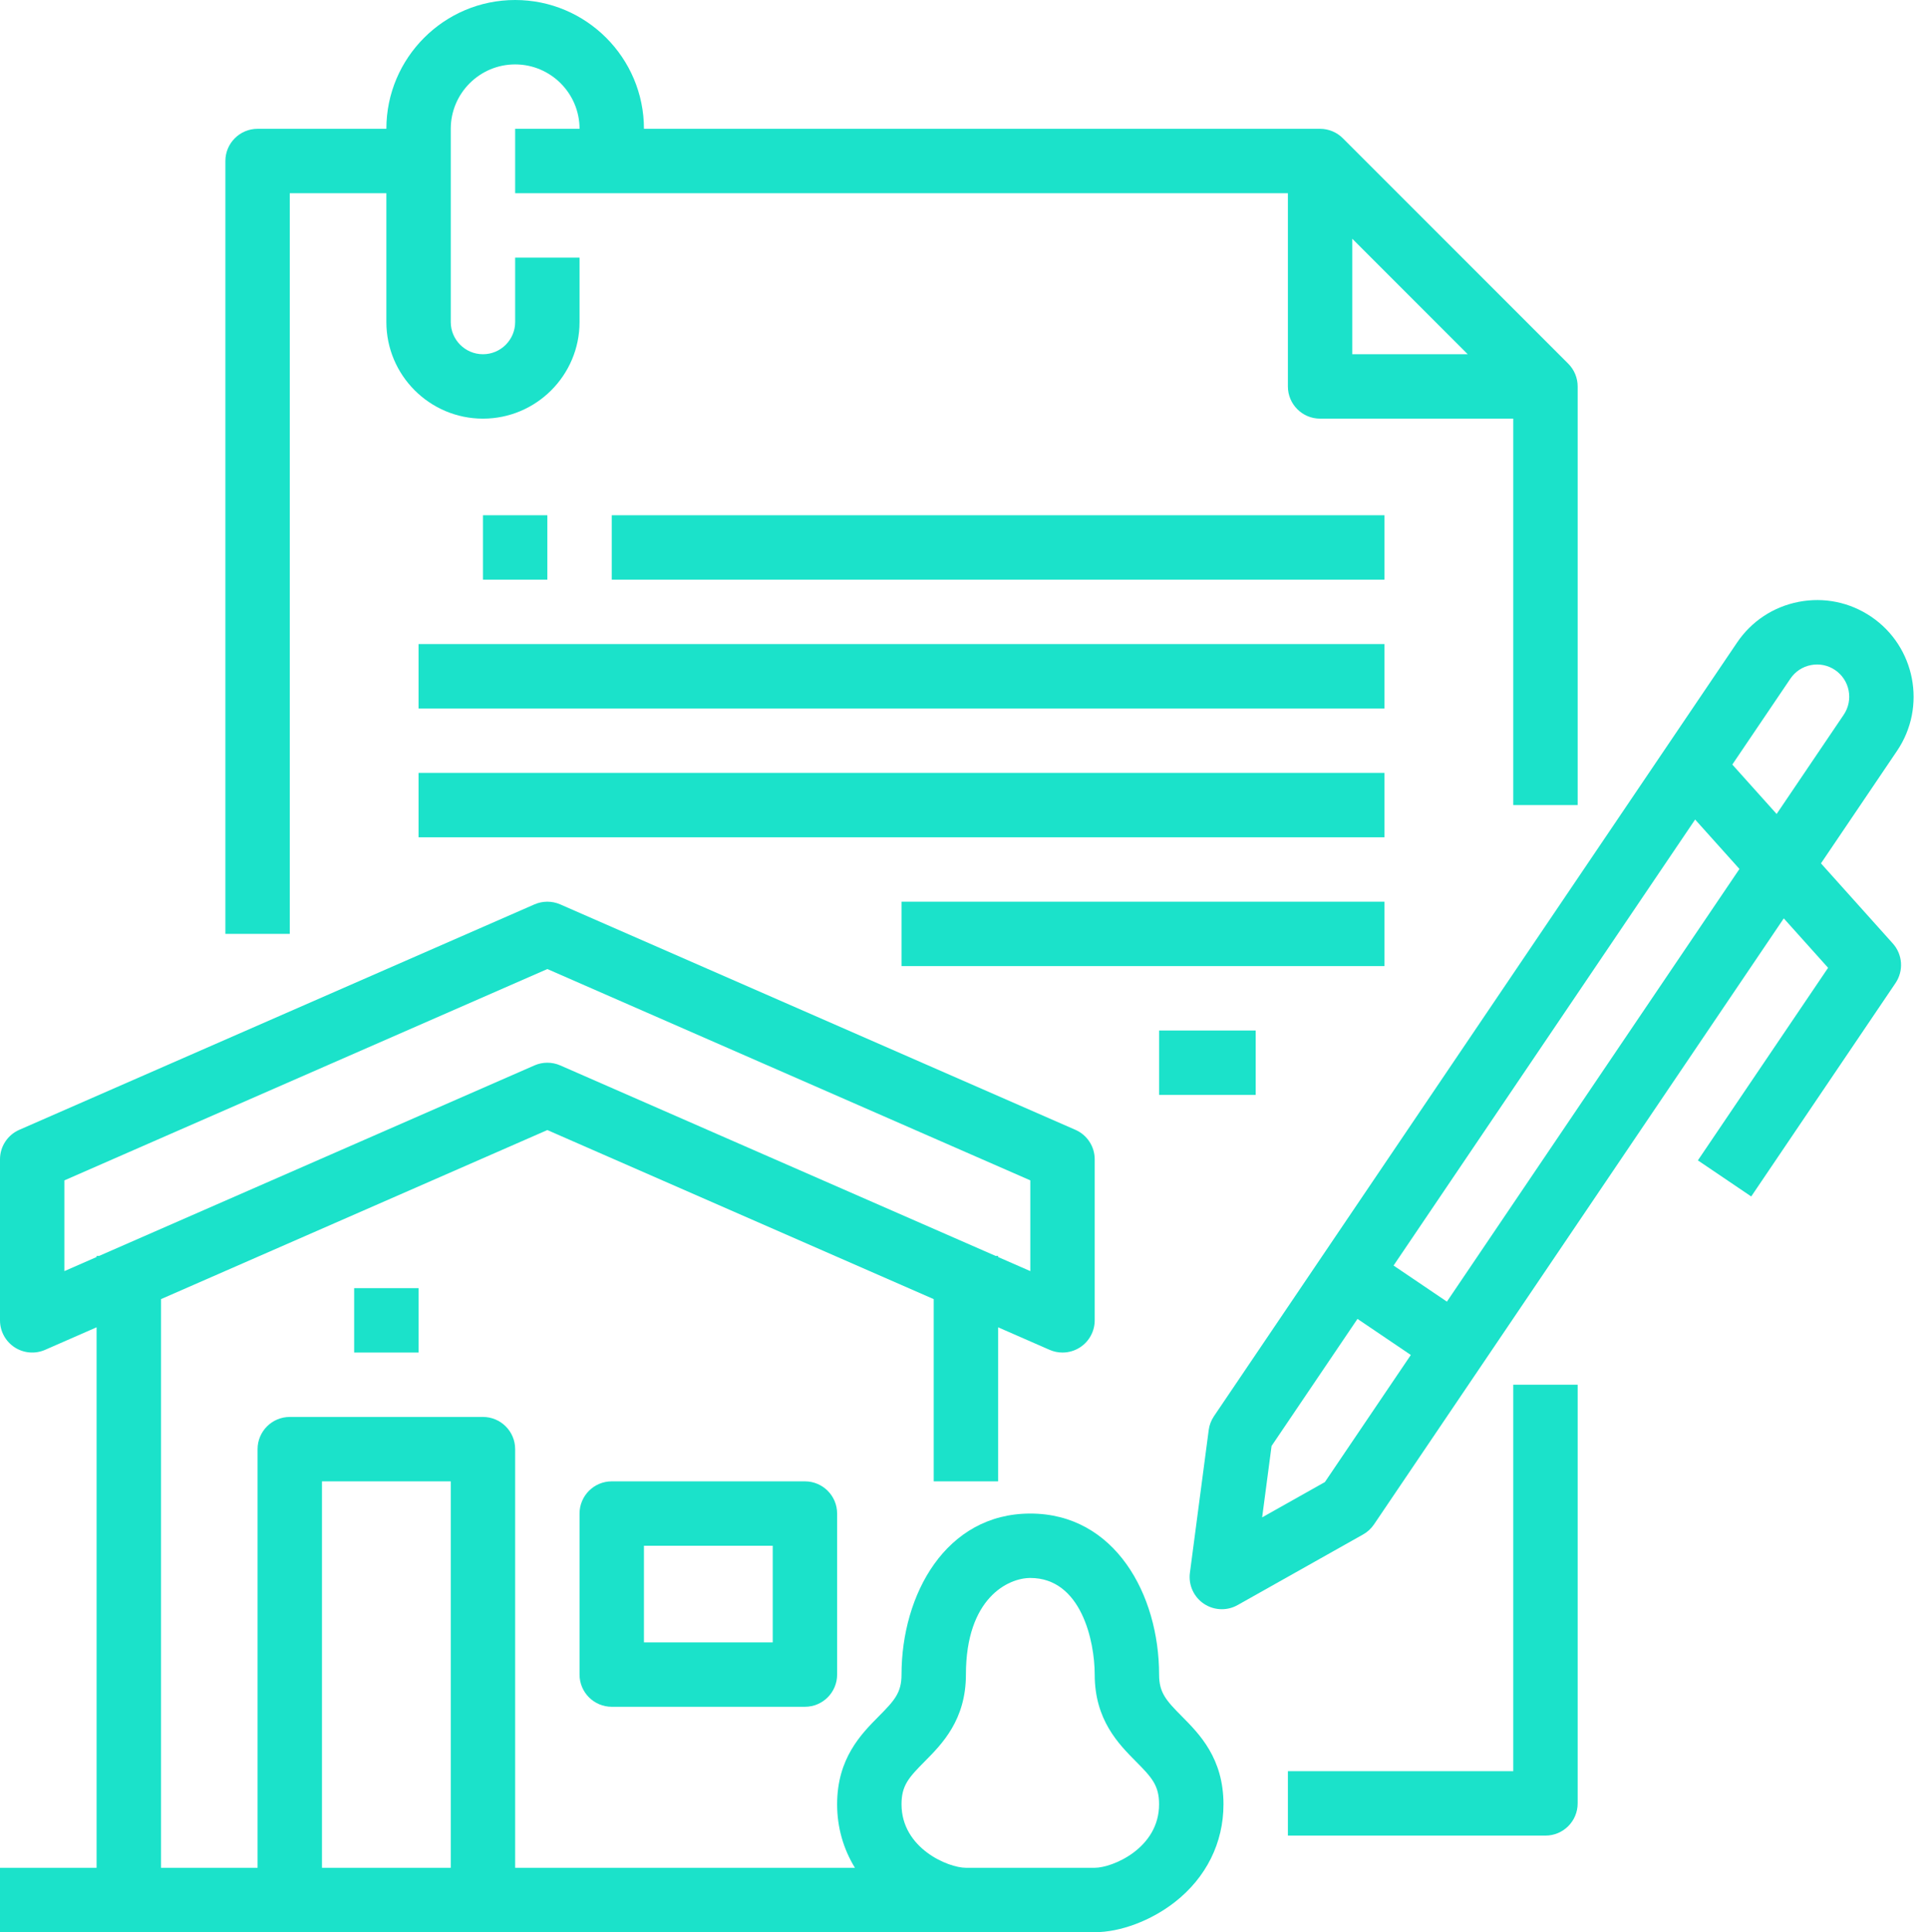
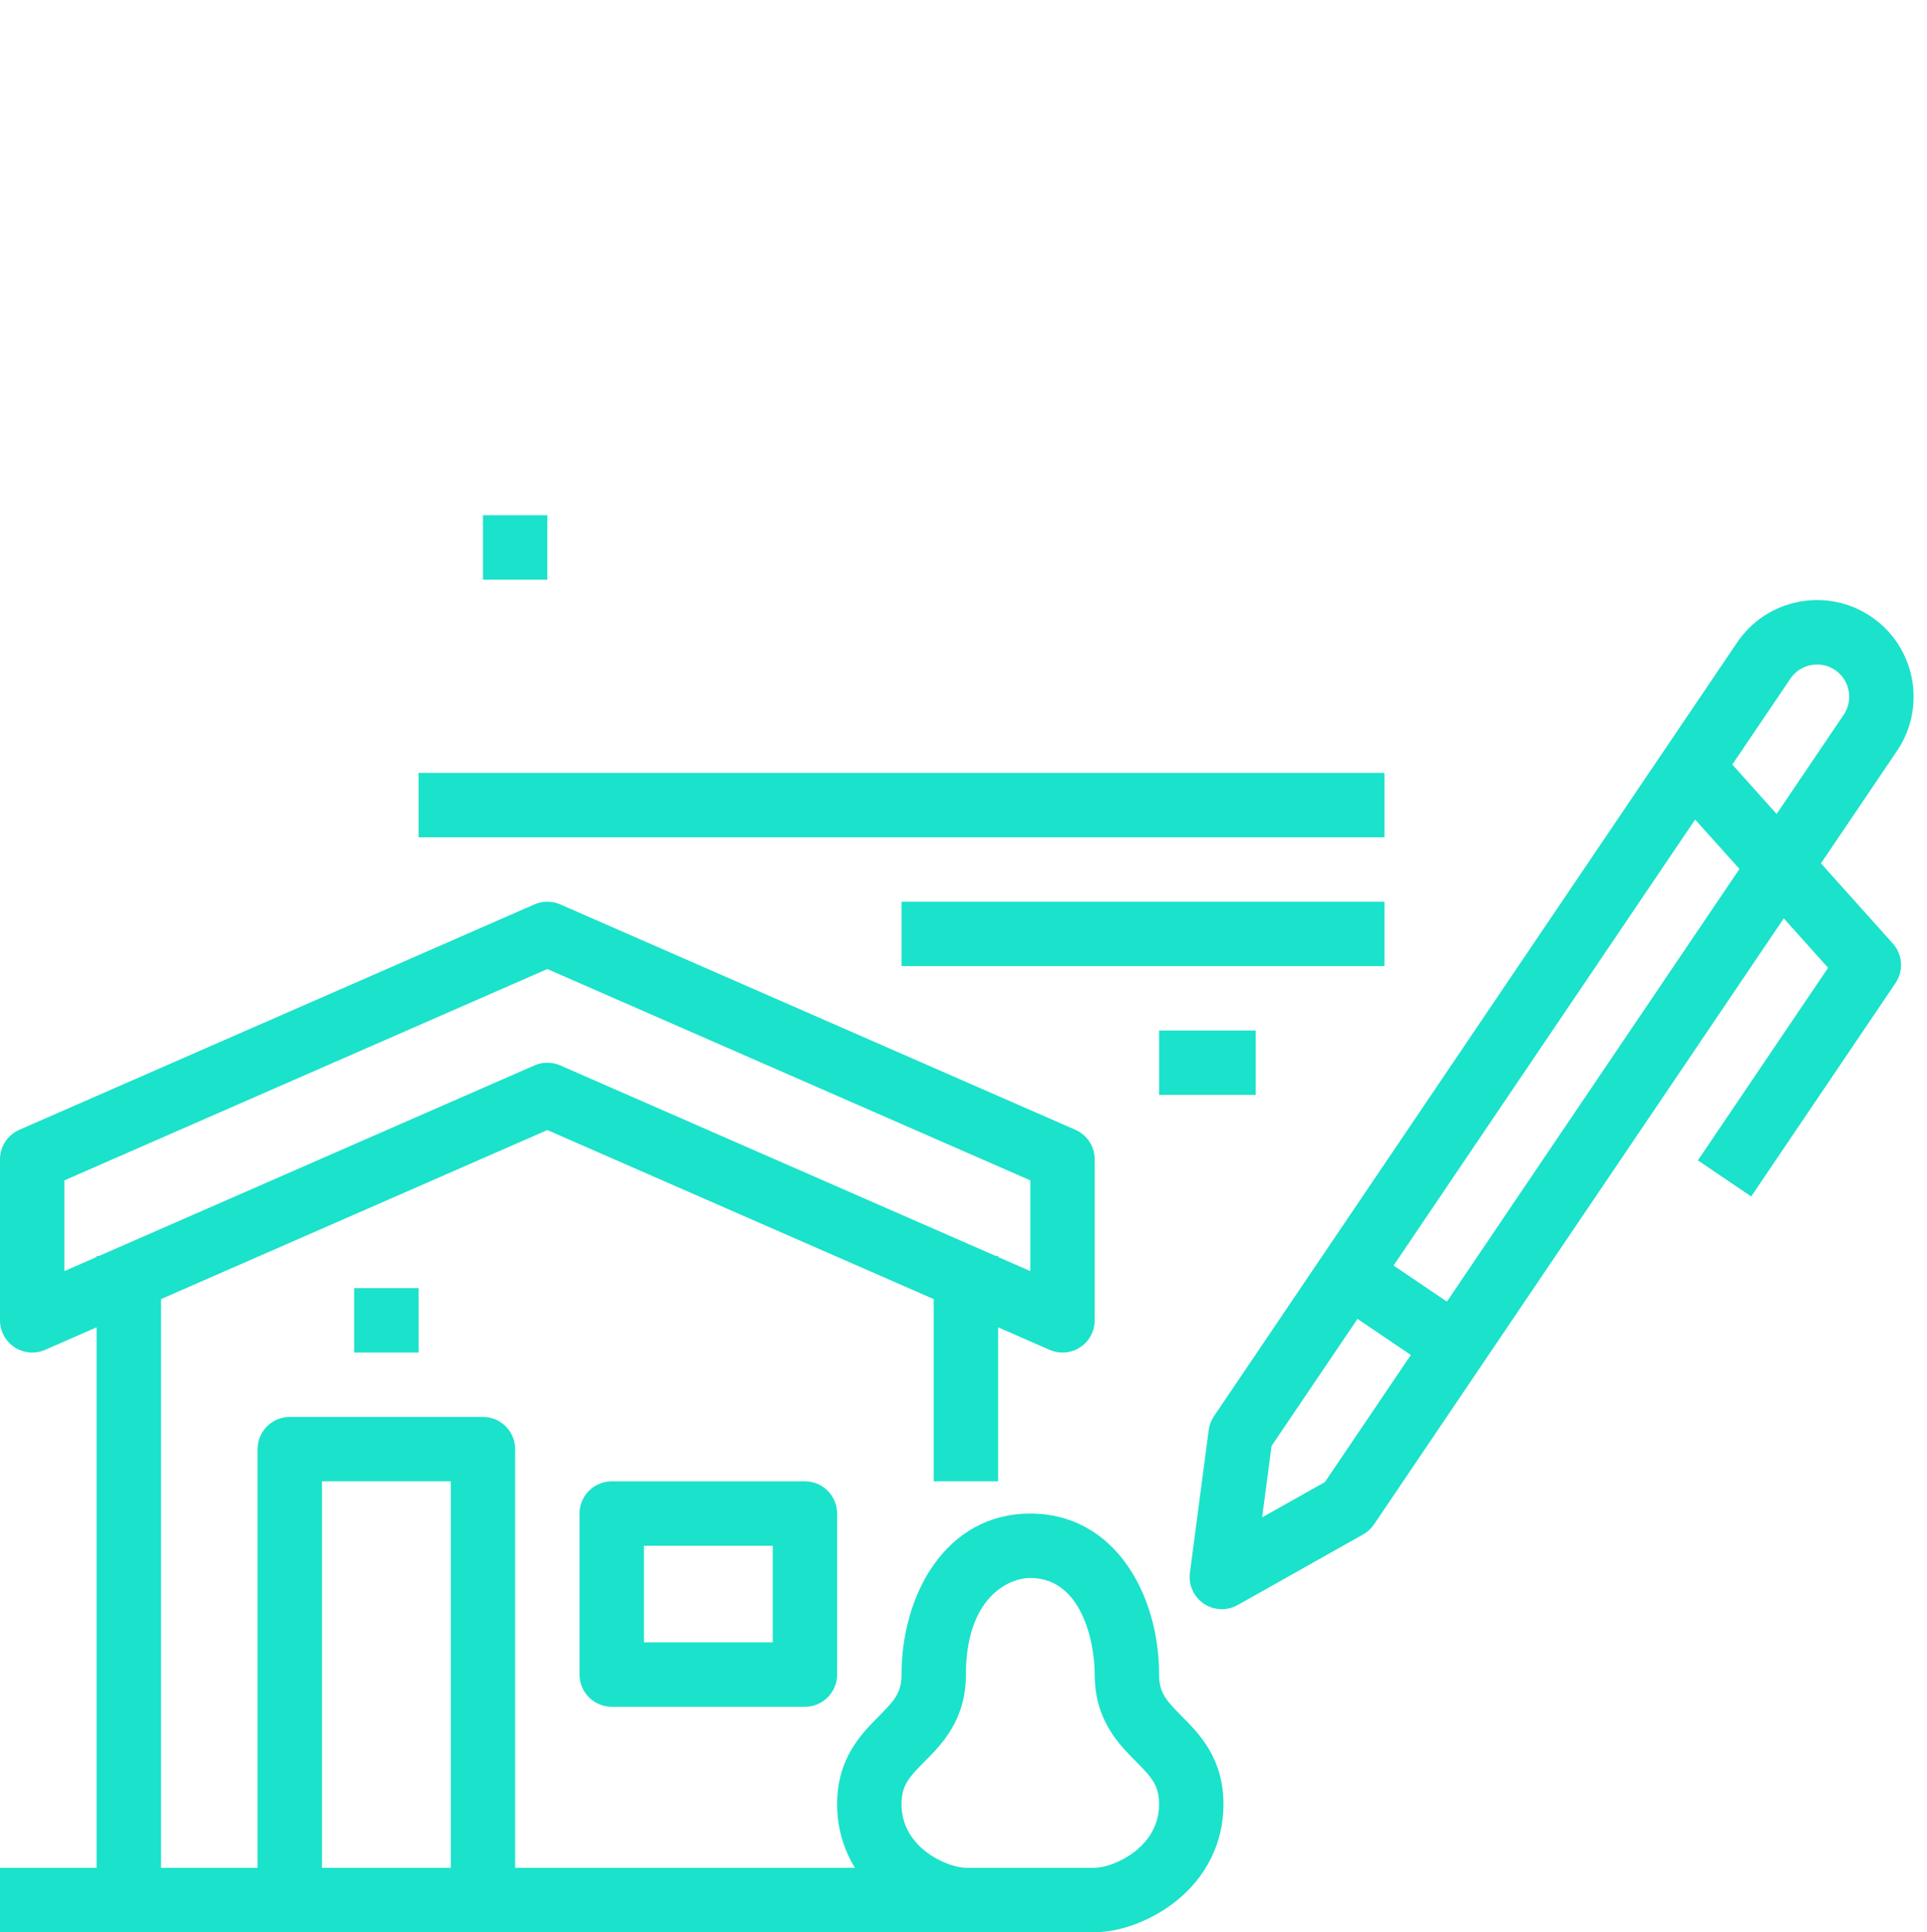
<svg xmlns="http://www.w3.org/2000/svg" fill="#000000" height="480" preserveAspectRatio="xMidYMid meet" version="1" viewBox="16.0 16.0 478.8 480.0" width="478.8" zoomAndPan="magnify">
  <g fill="#1be2ca" id="change1_1">
-     <path d="M 352 75.312 L 380.688 104 L 352 104 Z M 88 64 L 112 64 L 112 96 C 112 109.234 122.766 120 136 120 C 149.234 120 160 109.234 160 96 L 160 80 L 144 80 L 144 96 C 144 100.41 140.41 104 136 104 C 131.59 104 128 100.41 128 96 L 128 48 C 128 39.18 135.18 32 144 32 C 152.82 32 160 39.18 160 48 L 144 48 L 144 64 L 336 64 L 336 112 C 336 116.418 339.582 120 344 120 L 392 120 L 392 216 L 408 216 L 408 112 C 408 109.879 407.156 107.844 405.656 106.344 L 349.656 50.344 C 348.156 48.844 346.121 48 344 48 L 176 48 C 176 30.355 161.645 16 144 16 C 126.355 16 112 30.355 112 48 L 80 48 C 75.582 48 72 51.582 72 56 L 72 248 L 88 248 L 88 64" fill="inherit" />
-     <path d="M 392 456 L 336 456 L 336 472 L 400 472 C 404.418 472 408 468.418 408 464 L 408 360 L 392 360 L 392 456" fill="inherit" />
    <path d="M 208 424 L 176 424 L 176 400 L 208 400 Z M 168 384 C 163.582 384 160 387.582 160 392 L 160 432 C 160 436.418 163.582 440 168 440 L 216 440 C 220.418 440 224 436.418 224 432 L 224 392 C 224 387.582 220.418 384 216 384 L 168 384" fill="inherit" />
    <path d="M 120 352 L 120 336 L 104 336 L 104 352 L 120 352" fill="inherit" />
    <path d="M 288 480 L 256 480 C 251.594 480 240 475.152 240 464.23 C 240 459.578 241.754 457.617 245.719 453.621 C 250.059 449.254 256 443.27 256 432 C 256 413.016 266.465 408 272 408 C 284.656 408 288 423.699 288 432 C 288 443.27 293.941 449.254 298.277 453.621 C 302.242 457.617 303.996 459.578 303.996 464.23 C 303.996 475.152 292.406 480 288 480 Z M 96 384 L 128 384 L 128 480 L 96 480 Z M 32 331.77 L 32 309.23 L 152 256.73 L 272 309.23 L 272 331.77 L 264 328.27 L 264 328 L 263.387 328 L 155.207 280.672 C 154.184 280.223 153.094 280 152 280 C 150.906 280 149.816 280.223 148.793 280.672 L 40.613 328 L 40 328 L 40 328.27 Z M 304 432 C 304 412.121 293.008 392 272 392 C 250.992 392 240 412.121 240 432 C 240 436.484 238.273 438.414 234.363 442.352 C 229.992 446.758 224 452.789 224 464.23 C 224 469.938 225.539 475.301 228.422 480 L 144 480 L 144 376 C 144 371.582 140.418 368 136 368 L 88 368 C 83.582 368 80 371.582 80 376 L 80 480 L 56 480 L 56 338.73 L 152 296.73 L 248 338.73 L 248 384 L 264 384 L 264 345.73 L 276.793 351.328 C 277.82 351.777 278.91 352 280 352 C 281.531 352 283.059 351.559 284.379 350.695 C 286.637 349.219 288 346.699 288 344 L 288 304 C 288 300.82 286.117 297.945 283.207 296.672 L 155.207 240.672 C 153.164 239.777 150.836 239.777 148.793 240.672 L 20.793 296.672 C 17.883 297.945 16 300.82 16 304 L 16 344 C 16 346.699 17.363 349.219 19.621 350.695 C 21.879 352.172 24.734 352.41 27.207 351.328 L 40 345.73 L 40 480 L 16 480 L 16 496 L 288 496 C 294.383 496 302.02 493.129 307.93 488.504 C 315.711 482.41 319.996 473.789 319.996 464.23 C 319.996 452.789 314.008 446.758 309.633 442.352 C 305.727 438.414 304 436.484 304 432" fill="inherit" />
    <path d="M 375.512 339.352 L 362.258 330.387 L 437.188 219.59 L 448.199 231.867 Z M 345.199 384.172 L 329.605 392.945 L 331.945 375.211 L 353.293 343.641 L 366.547 352.605 Z M 460.855 184.598 C 462.051 182.824 463.867 181.629 465.965 181.223 C 468.062 180.816 470.191 181.254 471.961 182.449 C 475.617 184.922 476.578 189.906 474.105 193.559 L 457.438 218.207 L 446.426 205.93 Z M 468.453 230.48 L 487.359 202.523 C 494.773 191.562 491.887 176.609 480.926 169.195 C 475.613 165.605 469.227 164.297 462.93 165.512 C 456.637 166.73 451.191 170.32 447.602 175.633 L 317.633 367.812 C 316.938 368.84 316.488 370.016 316.328 371.246 L 311.656 406.719 C 311.258 409.723 312.594 412.691 315.105 414.391 C 316.453 415.301 318.02 415.762 319.586 415.762 C 320.938 415.762 322.289 415.422 323.508 414.734 L 354.688 397.191 C 355.773 396.582 356.699 395.73 357.395 394.699 L 459.215 244.145 L 470.227 256.422 L 437.871 304.262 L 451.125 313.227 L 486.98 260.211 C 489.035 257.168 488.758 253.117 486.309 250.387 L 468.453 230.48" fill="inherit" />
    <path d="M 136 144 L 136 160 L 152 160 L 152 144 L 136 144" fill="inherit" />
-     <path d="M 360 144 L 168 144 L 168 160 L 360 160 L 360 144" fill="inherit" />
-     <path d="M 360 176 L 120 176 L 120 192 L 360 192 L 360 176" fill="inherit" />
    <path d="M 360 208 L 120 208 L 120 224 L 360 224 L 360 208" fill="inherit" />
    <path d="M 360 240 L 240 240 L 240 256 L 360 256 L 360 240" fill="inherit" />
    <path d="M 328 288 L 328 272 L 304 272 L 304 288 L 328 288" fill="inherit" />
  </g>
</svg>